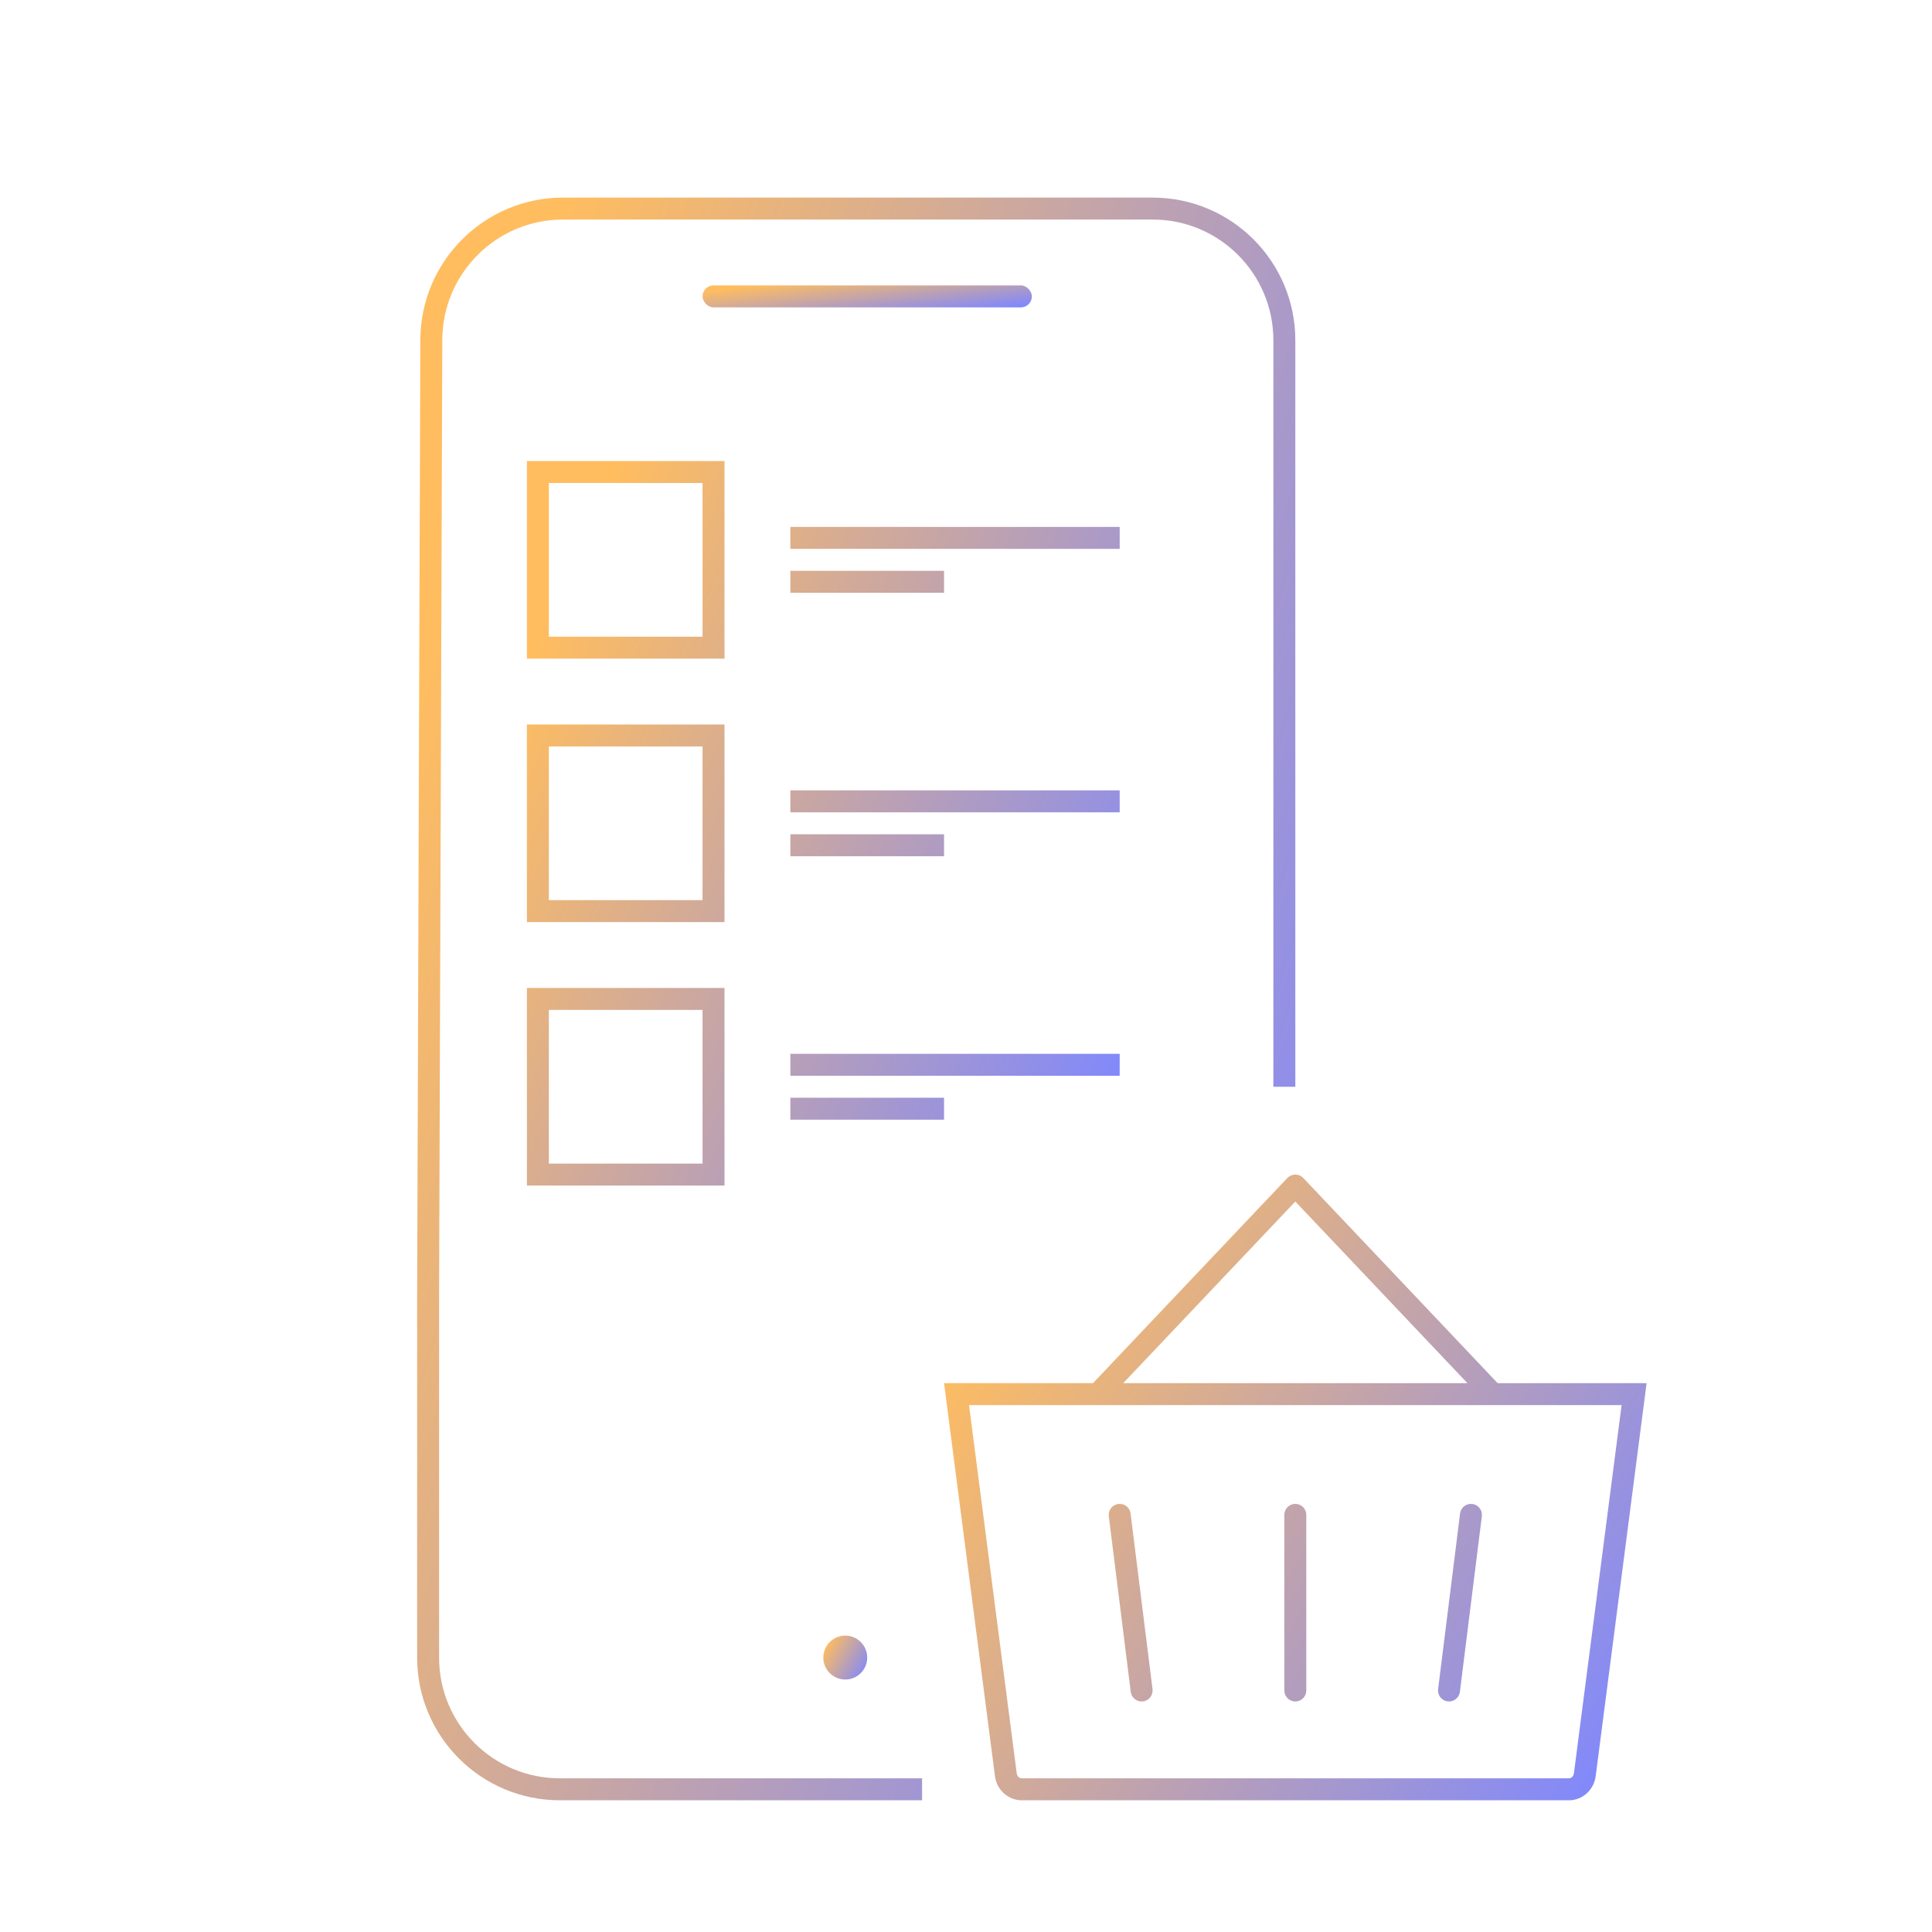
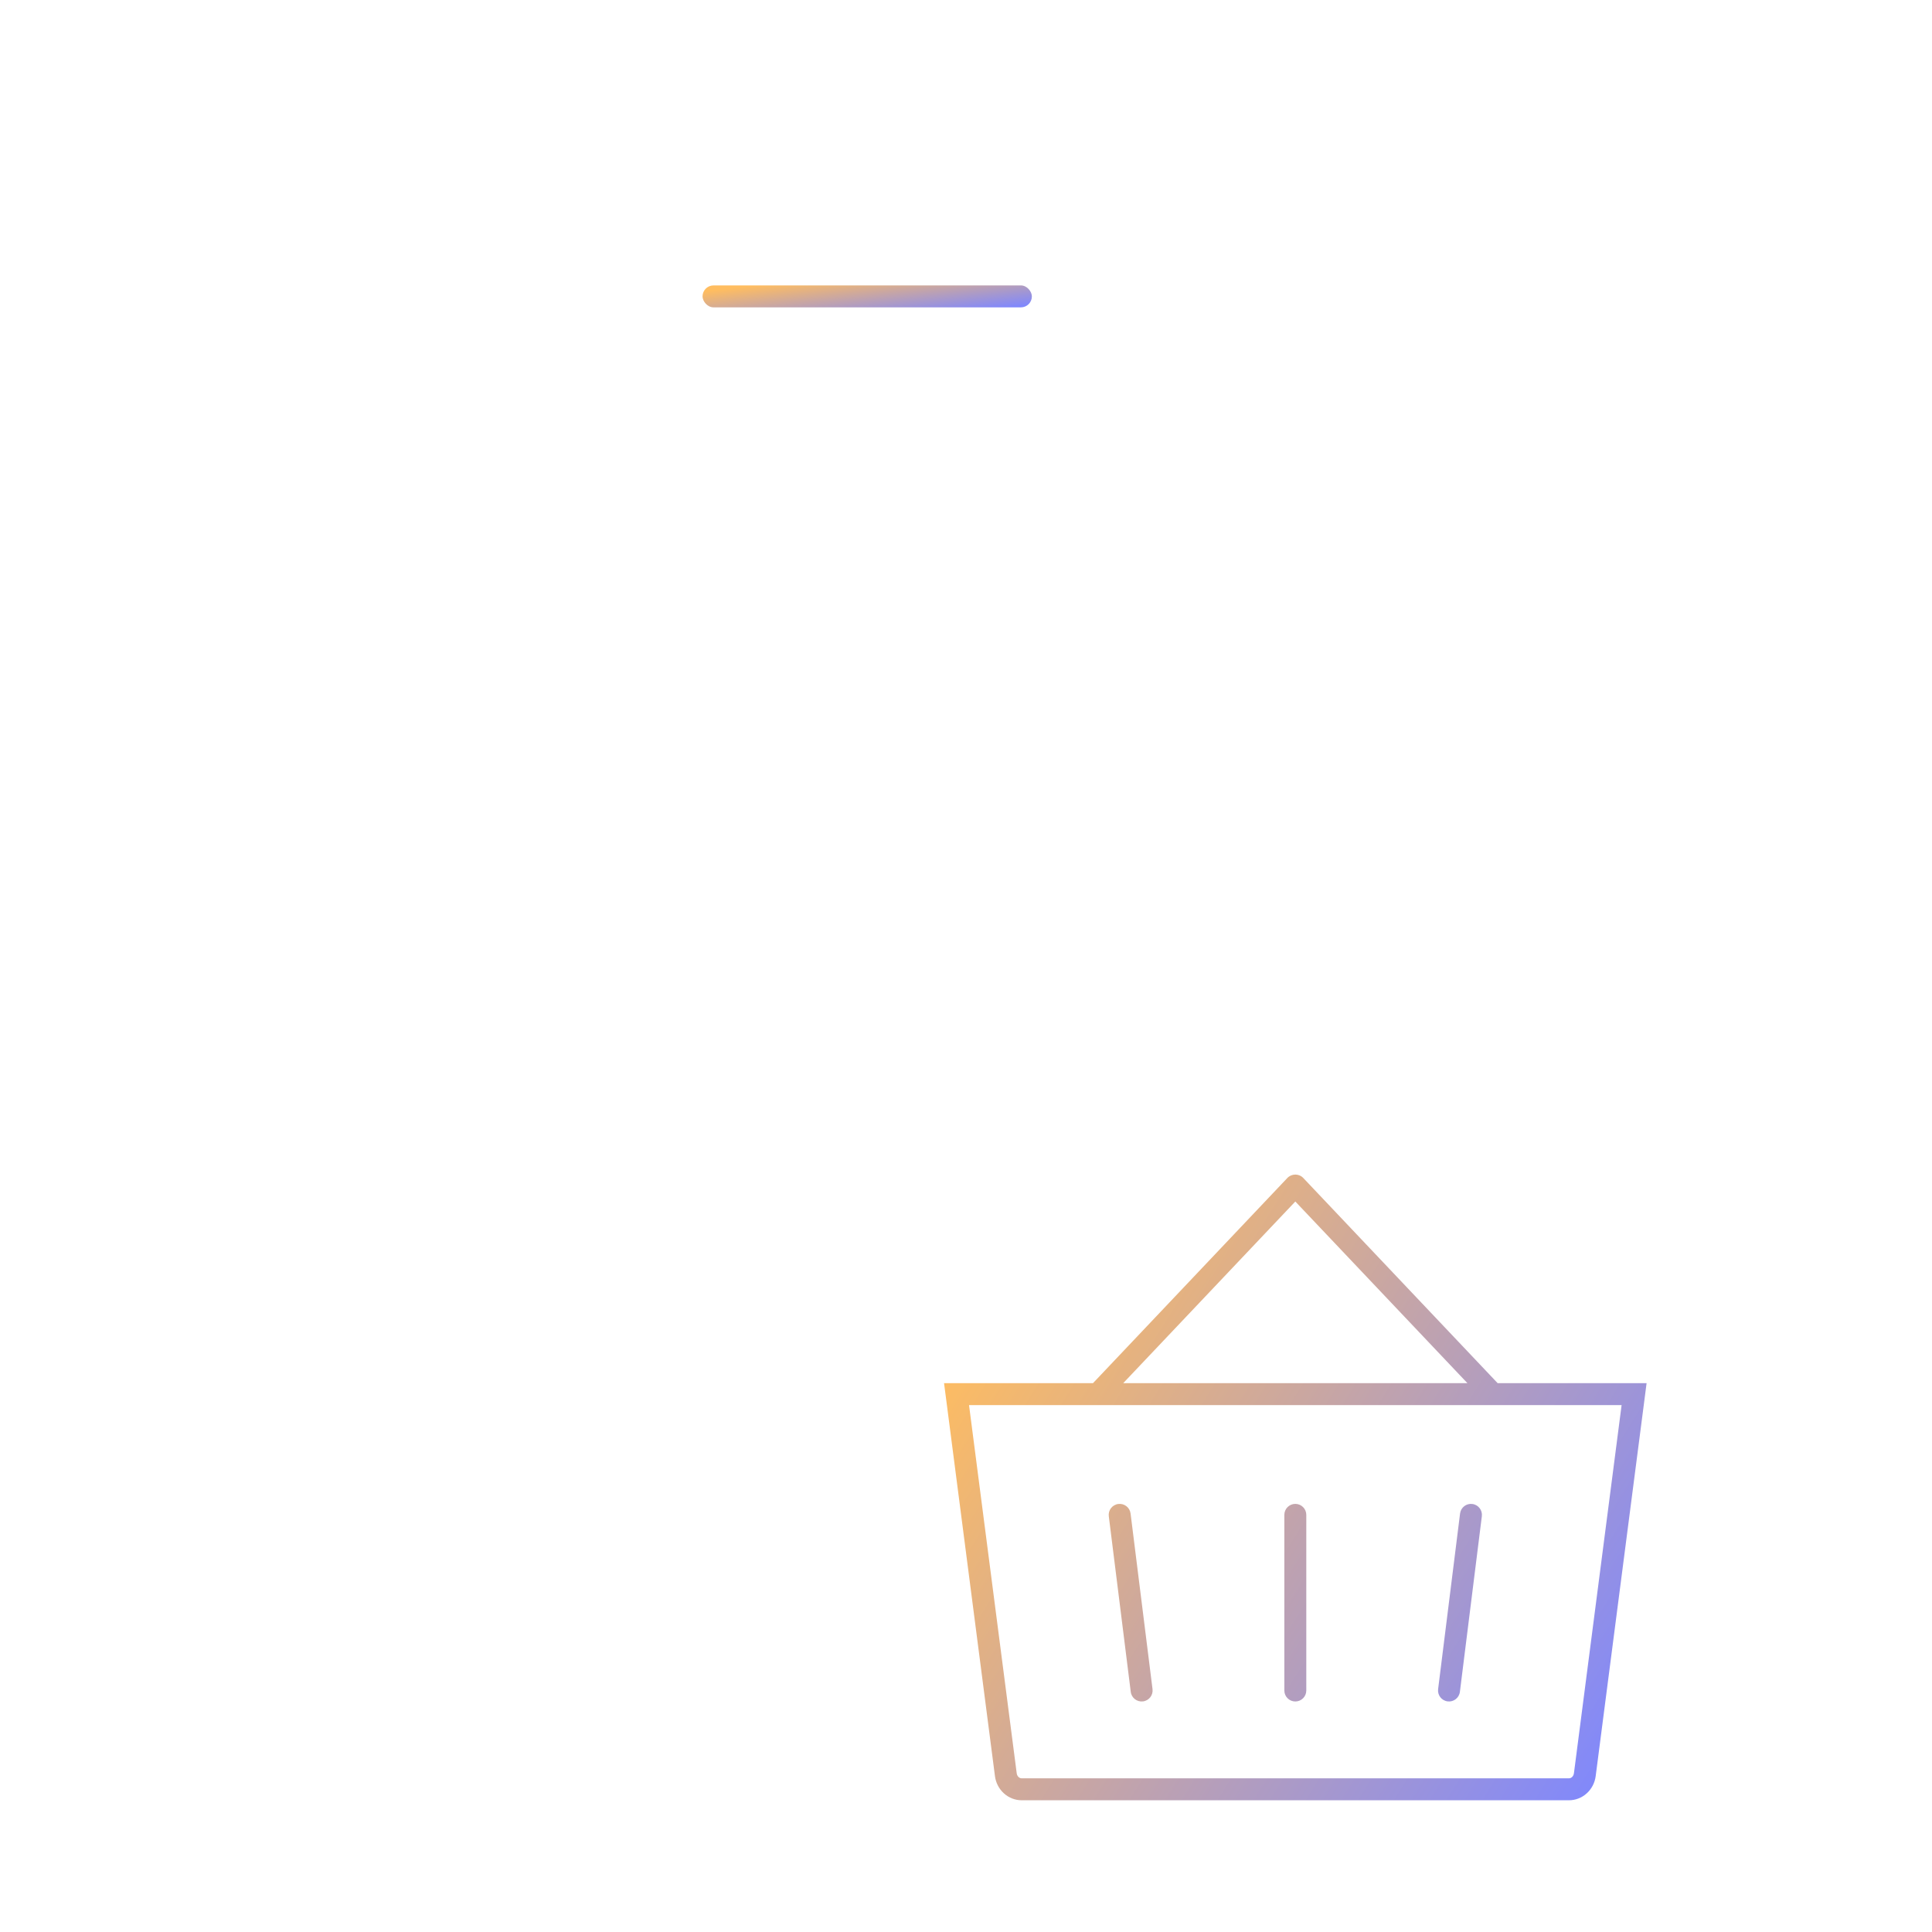
<svg xmlns="http://www.w3.org/2000/svg" width="88" height="88" viewBox="0 0 88 88" fill="none">
-   <path d="M58.5 49.5V15.5C58.5 12.186 55.814 9.5 52.5 9.5H25.646C22.341 9.5 19.658 12.174 19.646 15.48L19.5 59V75.5C19.5 78.814 22.186 81.5 25.5 81.5H42" stroke="url(#paint0_linear_833_1182)" />
-   <circle cx="38.5" cy="75.5" r="1" fill="url(#paint1_linear_833_1182)" />
  <rect x="32" y="13" width="15" height="1" rx="0.5" fill="url(#paint2_linear_833_1182)" />
  <path fill-rule="evenodd" clip-rule="evenodd" d="M59 53.5C59.137 53.5 59.269 53.556 59.363 53.656L68.215 63H73.992H75L74.871 64L72.681 80.901C72.642 81.205 72.497 81.484 72.272 81.686C72.048 81.889 71.76 82 71.462 82H46.538C46.24 82 45.952 81.889 45.728 81.686C45.503 81.484 45.358 81.205 45.319 80.901L43.13 64L43 63H44.008H49.785L58.637 53.656C58.731 53.556 58.863 53.5 59 53.5ZM67.999 64H68.001H73.862L71.69 80.772L71.69 80.773C71.68 80.844 71.647 80.904 71.603 80.944C71.56 80.983 71.509 81 71.462 81H71.462H46.538H46.538C46.491 81 46.44 80.983 46.397 80.944C46.353 80.904 46.319 80.844 46.31 80.773L46.31 80.772L44.138 64H49.999H50.001H67.999ZM59 54.727L66.838 63H51.162L59 54.727ZM50.938 68.504C51.212 68.47 51.462 68.664 51.496 68.938L52.496 76.938C52.53 77.212 52.336 77.462 52.062 77.496C51.788 77.53 51.538 77.336 51.504 77.062L50.504 69.062C50.47 68.788 50.664 68.538 50.938 68.504ZM67.496 69.062C67.53 68.788 67.336 68.538 67.062 68.504C66.788 68.47 66.538 68.664 66.504 68.938L65.504 76.938C65.47 77.212 65.664 77.462 65.938 77.496C66.212 77.53 66.462 77.336 66.496 77.062L67.496 69.062ZM59.5 69C59.5 68.724 59.276 68.5 59 68.5C58.724 68.5 58.5 68.724 58.5 69V77C58.5 77.276 58.724 77.5 59 77.5C59.276 77.5 59.5 77.276 59.5 77V69Z" fill="url(#paint3_linear_833_1182)" />
-   <path fill-rule="evenodd" clip-rule="evenodd" d="M32 22H25V29H32V22ZM25 21H24V22V29V30H25H32H33V29V22V21H32H25ZM32 34H25V41H32V34ZM25 33H24V34V41V42H25H32H33V41V34V33H32H25ZM25 46H32V53H25V46ZM24 45H25H32H33V46V53V54H32H25H24V53V46V45ZM36 24H51V25H36V24ZM51 36H36V37H51V36ZM36 48H51V49H36V48ZM43 26H36V27H43V26ZM36 38H43V39H36V38ZM43 50H36V51H43V50Z" fill="url(#paint4_linear_833_1182)" />
  <defs>
    <linearGradient id="paint0_linear_833_1182" x1="11.766" y1="23.99" x2="67.998" y2="41.062" gradientUnits="userSpaceOnUse">
      <stop offset="0.155" stop-color="#FFBD60" />
      <stop offset="1" stop-color="#8088FC" />
    </linearGradient>
    <linearGradient id="paint1_linear_833_1182" x1="37.103" y1="74.903" x2="39.5" y2="76.246" gradientUnits="userSpaceOnUse">
      <stop offset="0.155" stop-color="#FFBD60" />
      <stop offset="1" stop-color="#8088FC" />
    </linearGradient>
    <linearGradient id="paint2_linear_833_1182" x1="29.026" y1="13.201" x2="29.355" y2="15.972" gradientUnits="userSpaceOnUse">
      <stop offset="0.155" stop-color="#FFBD60" />
      <stop offset="1" stop-color="#8088FC" />
    </linearGradient>
    <linearGradient id="paint3_linear_833_1182" x1="36.654" y1="59.236" x2="72.751" y2="81.952" gradientUnits="userSpaceOnUse">
      <stop offset="0.155" stop-color="#FFBD60" />
      <stop offset="1" stop-color="#8088FC" />
    </linearGradient>
    <linearGradient id="paint4_linear_833_1182" x1="18.646" y1="27.641" x2="53.776" y2="43.751" gradientUnits="userSpaceOnUse">
      <stop offset="0.155" stop-color="#FFBD60" />
      <stop offset="1" stop-color="#8088FC" />
    </linearGradient>
  </defs>
</svg>